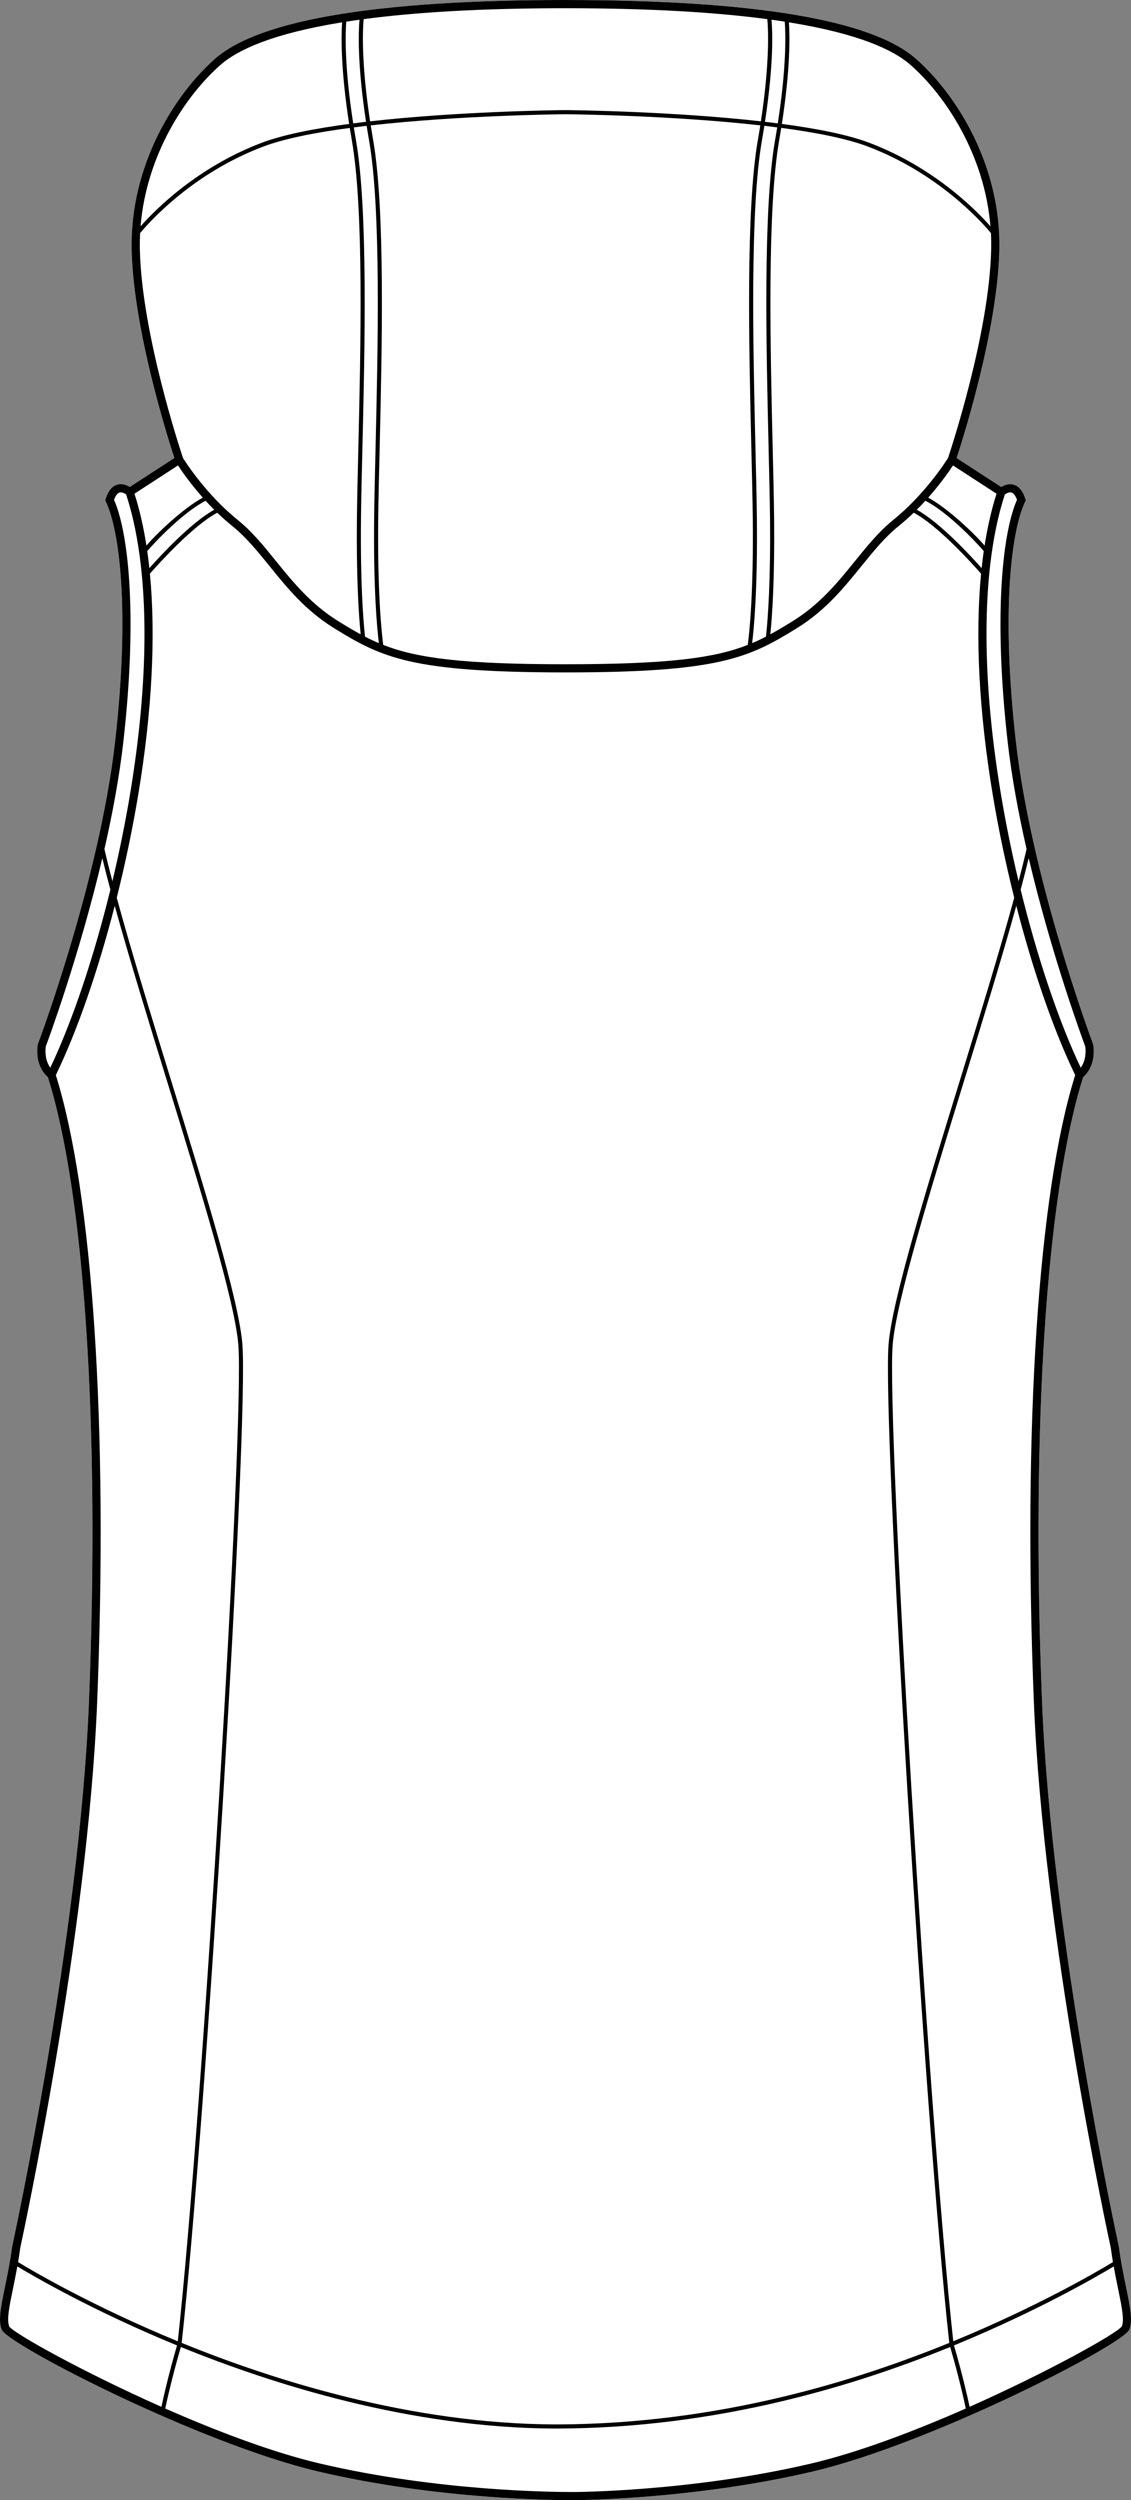
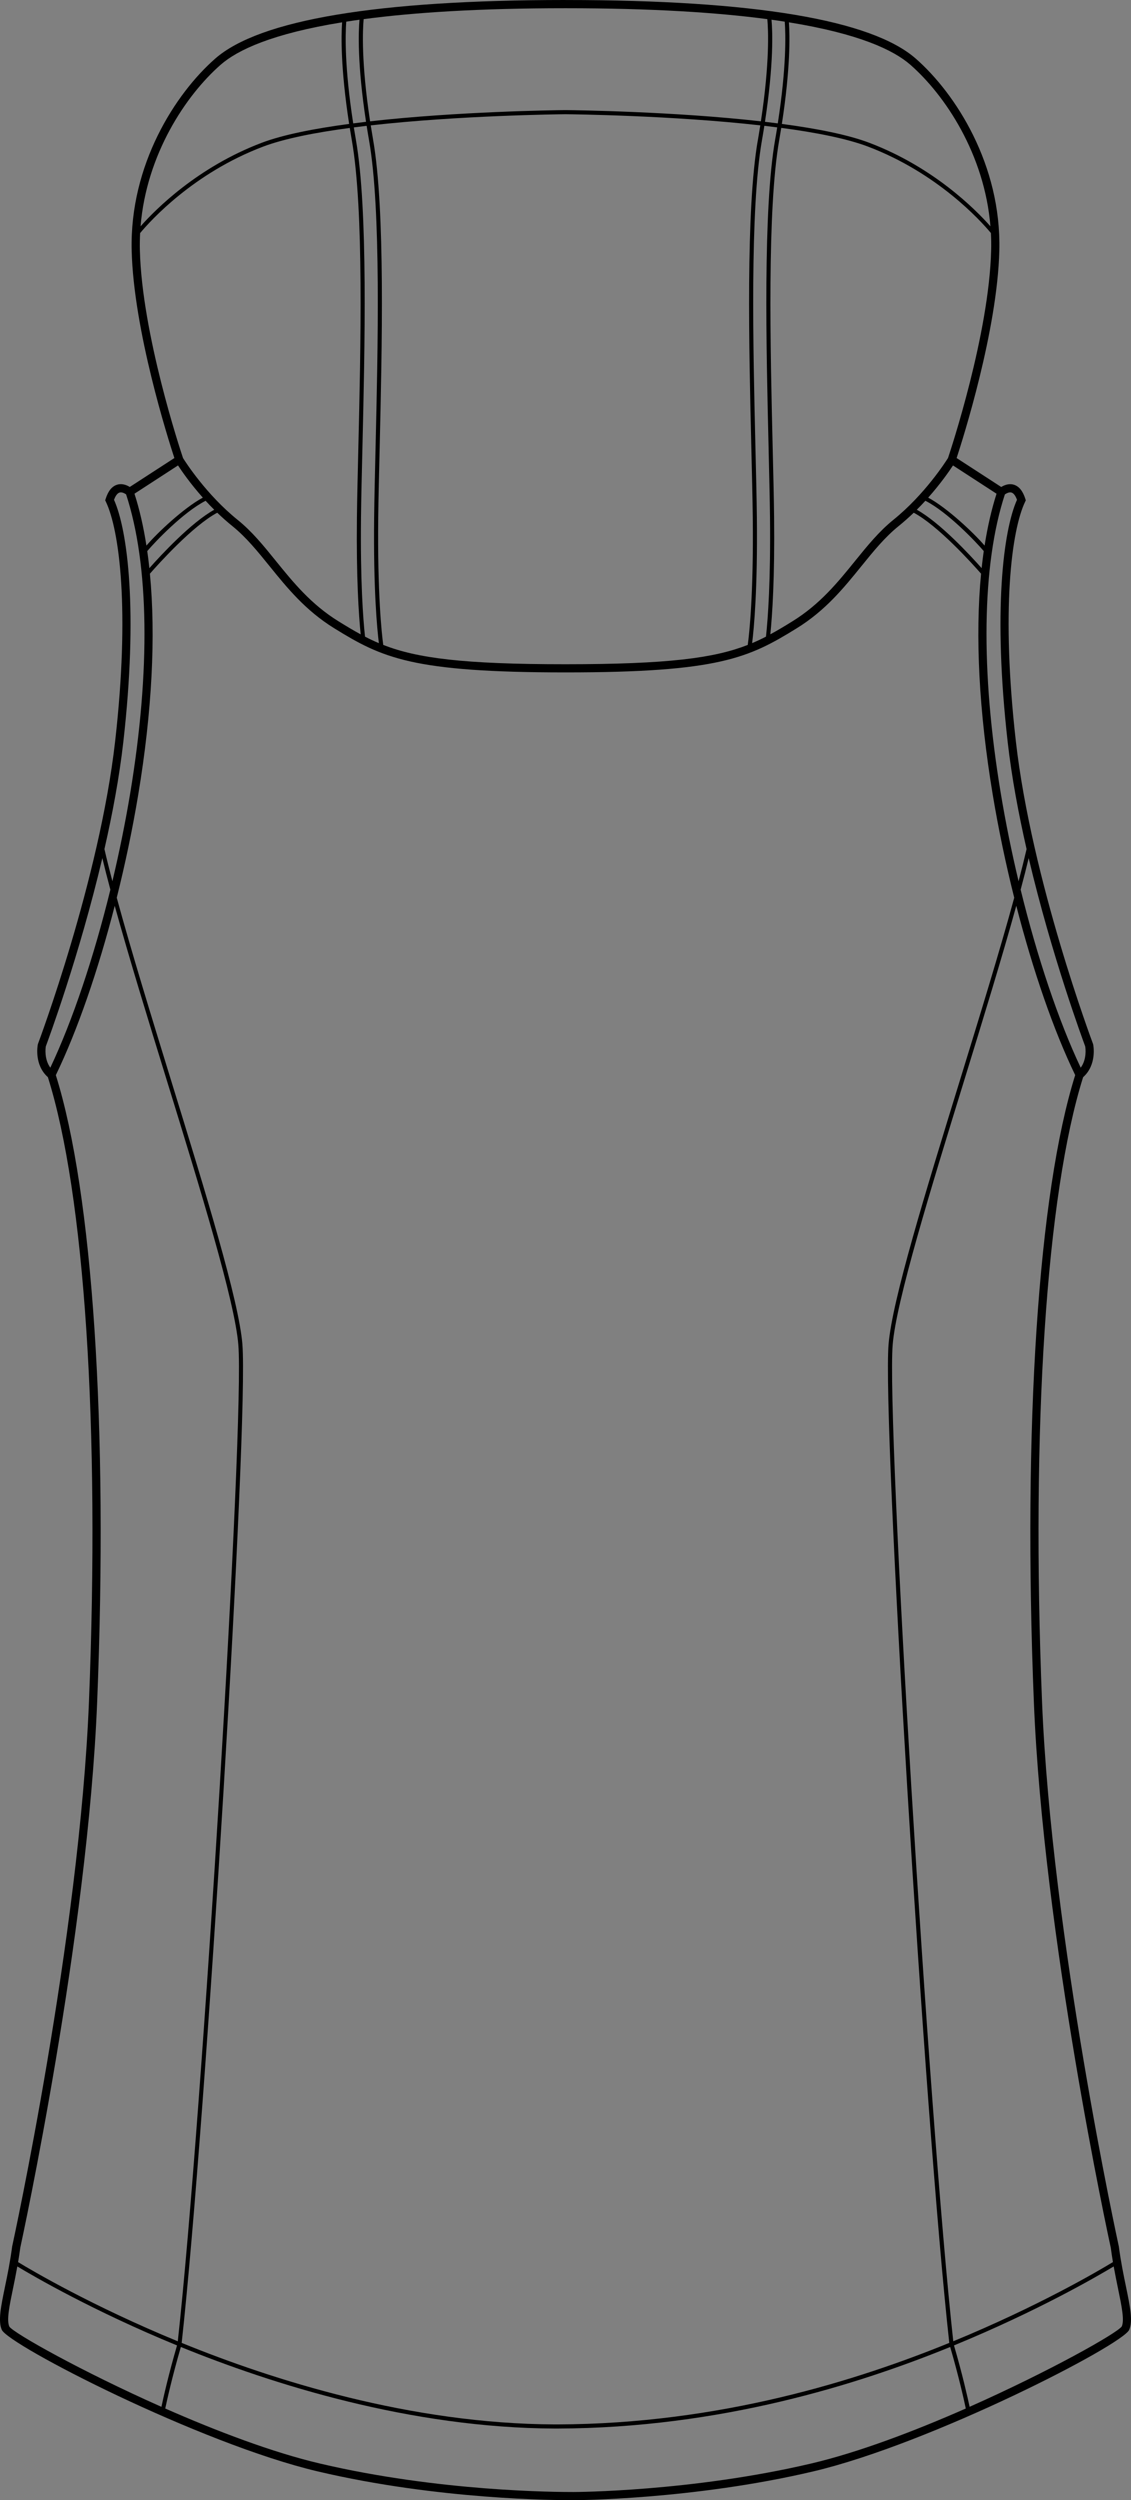
<svg xmlns="http://www.w3.org/2000/svg" id="Layer_2" viewBox="0 0 532.82 1177.2">
  <rect x="0" y="0" width="532.82" height="1177.2" fill="#808080" stroke="none" />
  <defs>
    <style>.cls-1{fill:#fff;}</style>
  </defs>
  <g id="Layer_1-2">
-     <path class="cls-1" d="M531.99,1096.96c-3.11,7.17-93.45,53.66-148.93,66.71-56.89,13.38-112.28,13.53-112.83,13.53-8.19,0-63.58-.15-120.47-13.53-55.47-13.05-145.82-59.54-148.93-66.71-1.79-4.16-.41-10.89,1.51-20.19,1.15-5.55,2.44-11.82,3.38-18.97l.03-.16c.32-1.44,31.7-145.46,36.16-256.38,5.21-129.25-2.03-239.1-19.35-294.07-6.58-5.86-4.83-15-4.75-15.39l.09-.31c.28-.76,28.92-77.08,36.35-142.51,7.01-61.76,2.03-99.31-4.36-112.71l-.33-.68.23-.73c1.18-3.75,3.05-6,5.56-6.68,2.35-.63,4.49.32,5.78,1.12l21.02-13.63c-2.99-9.12-19.21-60.09-20.12-97.73-.98-40.38,20.6-73.9,39.38-90.35C122.27,9.31,177.72.03,266.21.01h0c.07-.01.14,0,.2,0s.14-.01.2-.01h0c88.49.03,143.94,9.31,164.8,27.58,18.78,16.45,40.37,49.97,39.38,90.35-.91,37.64-17.13,88.61-20.12,97.73l21.02,13.63c1.29-.81,3.45-1.76,5.78-1.12,2.51.68,4.38,2.93,5.56,6.68l.23.73-.33.68c-6.39,13.41-11.36,50.96-4.36,112.71,7.43,65.43,36.07,141.75,36.35,142.51l.09.31c.08.39,1.83,9.53-4.75,15.39-17.32,54.97-24.56,164.82-19.35,294.07,4.47,110.92,35.84,254.94,36.16,256.38l.03.16c.94,7.16,2.23,13.43,3.38,18.97,1.92,9.3,3.3,16.03,1.51,20.19Z" />
    <path d="M530.48,1076.77c-1.15-5.55-2.44-11.82-3.38-18.97l-.03-.16c-.32-1.44-31.69-145.46-36.16-256.38-5.21-129.25,2.03-239.1,19.35-294.07,6.58-5.86,4.83-15,4.75-15.39l-.09-.31c-.28-.76-28.92-77.08-36.35-142.51-7.01-61.76-2.03-99.31,4.36-112.71l.33-.68-.23-.73c-1.18-3.75-3.05-6-5.56-6.68-2.34-.63-4.49.32-5.78,1.12l-21.02-13.63c2.99-9.12,19.21-60.09,20.12-97.73.99-40.38-20.6-73.9-39.38-90.35C410.55,9.31,355.1.03,266.62.01h0c-.07-.01-.14,0-.2,0s-.14-.01-.2-.01h0C177.72.03,122.27,9.31,101.41,27.58c-18.78,16.45-40.35,49.97-39.38,90.35.91,37.64,17.13,88.61,20.12,97.73l-21.02,13.63c-1.29-.81-3.44-1.76-5.78-1.12-2.51.68-4.38,2.93-5.56,6.68l-.23.73.33.68c6.39,13.41,11.36,50.96,4.36,112.71-7.43,65.43-36.07,141.75-36.35,142.51l-.09.31c-.08.39-1.83,9.53,4.75,15.39,17.32,54.97,24.55,164.82,19.35,294.07-4.46,110.92-35.84,254.94-36.16,256.38l-.03.16c-.94,7.16-2.23,13.43-3.38,18.97-1.92,9.3-3.3,16.03-1.51,20.19,3.11,7.17,93.46,53.66,148.93,66.71,56.89,13.38,112.28,13.53,120.47,13.53.54,0,55.94-.15,112.83-13.53,55.48-13.05,145.82-59.54,148.93-66.71,1.79-4.16.41-10.89-1.51-20.19ZM487.06,801.41c4.43,110.21,35.34,252.88,36.24,256.97.31,2.34.65,4.56,1.01,6.7-6.49,3.95-34.8,20.64-75.22,37.29-11.59-105.49-31.52-432.79-28.54-469.26,1.67-20.51,17.91-73.21,33.62-124.18,8.82-28.65,17.85-57.97,24.61-82.46,7.83,30.43,17.58,58.71,27.75,79.73-17.41,55.45-24.69,165.67-19.47,295.19ZM114.2,632.96c-1.69-20.71-17.24-71.17-33.7-124.58-9.22-29.93-18.67-60.6-25.5-85.69,3.99-15.92,7.44-32.37,10.14-48.61,6.49-39.06,8.29-74.63,5.48-103.96,4.26-4.85,20.29-22.63,31.73-28.71,2.22,2.14,4.62,4.28,7.16,6.33,6.48,5.23,11.82,11.83,17.48,18.82,8.31,10.26,16.91,20.88,30.49,29.27,22.65,14,36.76,20.73,108.72,20.77h.41c35.99-.01,57.5-1.71,72.85-5.15,15.36-3.44,24.54-8.62,35.87-15.62,13.58-8.39,22.17-19.01,30.49-29.27,5.66-6.99,11-13.59,17.49-18.82,2.53-2.05,4.92-4.19,7.16-6.33,11.43,6.08,27.46,23.85,31.72,28.71-2.81,29.33-1.01,64.9,5.48,103.96,2.7,16.24,6.15,32.69,10.14,48.61-6.83,25.08-16.28,55.74-25.5,85.68-16.46,53.42-32.01,103.88-33.7,124.59-2.98,36.59,17.02,365.22,28.6,470.17-42.89,17.49-107.95,38.19-184.62,38.39h-1.15c-67.99-.24-132.98-20.91-175.85-38.39,11.58-104.96,31.59-433.59,28.6-470.17ZM69.37,259.48c3.63-4.29,16.91-18.29,27.5-23.69,1.28,1.4,2.62,2.8,4.05,4.22-10.9,6.05-25.07,21.32-30.55,27.5-.29-2.73-.62-5.41-1-8.03ZM167.68,65.9c-.35-2.03-.68-3.99-.99-5.91,2-.26,4.02-.51,6.04-.75.35,2.26.74,4.58,1.16,7,5.68,32.68,4.14,97.58,3.03,144.98-.28,11.97-.56,23.27-.66,32.3-.39,34.16,1.42,52.74,2.23,59.31-2.26-.95-4.41-1.97-6.53-3.07-.93-8.6-2.22-26.27-1.89-56.21.1-9.04.37-20.35.66-32.31,1.12-47.47,2.67-112.48-3.05-145.33ZM362.09,211.22c.28,11.98.56,23.28.66,32.32.33,29.94-.96,47.61-1.89,56.21-2.12,1.1-4.28,2.12-6.53,3.07.83-6.57,2.62-25.14,2.23-59.31-.1-9.04-.37-20.34-.66-32.3-1.11-47.4-2.65-112.31,3.03-144.98.42-2.42.81-4.74,1.16-7,2.03.24,4.05.49,6.05.75-.31,1.92-.62,3.88-.99,5.91-5.72,32.86-4.17,97.86-3.05,145.32ZM357.03,65.91c-5.72,32.86-4.19,97.88-3.06,145.36.28,11.97.56,23.25.66,32.28.41,36.28-1.64,54.85-2.36,60.11-15.92,6.22-37.45,9.08-85.86,9.1-48.41-.01-69.93-2.88-85.86-9.1-.71-5.26-2.77-23.83-2.36-60.11.1-9.03.37-20.31.66-32.28,1.12-47.48,2.65-112.5-3.06-145.36-.41-2.37-.78-4.66-1.13-6.88,41.48-4.67,88.28-5.22,91.76-5.25,3.48.03,50.28.58,91.76,5.25-.35,2.22-.73,4.51-1.13,6.88ZM431.9,240c1.43-1.42,2.78-2.82,4.05-4.22,10.59,5.4,23.87,19.42,27.5,23.69-.37,2.62-.7,5.3-1,8.03-5.49-6.18-19.64-21.46-30.55-27.5ZM511.25,492.68c.15.88.82,6.03-2.12,10.04-10.49-22.17-20.49-52.02-28.3-83.83,1.41-5.25,2.68-10.22,3.79-14.86,10.85,46.04,25.53,85.71,26.63,88.65ZM473.41,232.79c.67-.47,1.96-1.19,3.05-.9,1.25.34,2.11,1.93,2.65,3.44-6.45,14.43-11.35,52.57-4.38,114.09,1.88,16.56,5.12,33.81,8.9,50.37-1.09,4.68-2.35,9.75-3.77,15.15-3.26-13.67-6.1-27.65-8.4-41.49-9.58-57.74-8.89-107.66,1.94-140.66ZM469.48,232.46c-2.36,7.37-4.24,15.55-5.63,24.43-5.13-5.99-17.58-17.73-26.57-22.58,5.83-6.57,9.87-12.4,11.68-15.16l20.52,13.32ZM466.93,117.84c-.95,39.45-19.05,94.02-20.31,97.8-1.13,1.8-10.96,17.18-25.73,29.1-6.79,5.49-12.27,12.24-18.06,19.39-8.11,10.01-16.5,20.37-29.52,28.41-3.62,2.25-6.99,4.28-10.4,6.12.92-9.07,2.09-26.54,1.77-55.16-.1-9.05-.37-20.37-.66-32.35-1.12-47.39-2.65-112.27,3.03-144.94.36-2.06.69-4.06,1-6,16.17,2.14,30.85,5.01,40.89,8.82,32.69,12.42,52.91,34.74,57.88,40.69.15,2.67.19,5.35.12,8.09ZM428.87,30.49c16.37,14.34,34.94,42.11,37.73,76.07-7.11-8.03-26.81-27.83-56.99-39.3-10.15-3.86-24.96-6.75-41.27-8.91,4.03-26.1,3.77-41.44,3.32-47.84,32.96,5.33,49.28,13.03,57.21,19.98ZM369.7,10.2c.45,6,.84,21.29-3.28,47.9-2-.26-4.01-.51-6.04-.75,4.19-27.48,3.57-42.66,3.08-48.07,2.14.3,4.22.6,6.24.92ZM171.33,9.01c23.58-3.13,54.51-5.14,95.08-5.14s71.5,2.01,95.08,5.14c.44,4.83,1.21,20.18-3.03,48.12-40.99-4.64-87.06-5.24-91.85-5.29h-.41c-2.39.02-15.11.18-32.35.92-17.24.74-39,2.04-59.5,4.37-4.24-27.95-3.47-43.29-3.03-48.12ZM163.12,10.2c2.02-.32,4.09-.62,6.24-.92-.48,5.41-1.1,20.59,3.08,48.07-2.03.24-4.05.49-6.04.75-4.12-26.61-3.73-41.9-3.28-47.9ZM103.95,30.49c7.93-6.95,24.25-14.65,57.22-19.98-.45,6.4-.71,21.74,3.31,47.84-16.3,2.17-31.12,5.06-41.27,8.91-30.18,11.47-49.88,31.27-56.99,39.3,2.8-33.96,21.37-61.73,37.73-76.07ZM65.89,117.84c-.07-2.73-.01-5.43.12-8.09,4.97-5.95,25.17-28.28,57.88-40.69,10.04-3.81,24.73-6.68,40.89-8.82.31,1.94.65,3.94,1,6,5.68,32.66,4.15,97.56,3.03,144.95-.28,11.98-.56,23.28-.66,32.34-.32,28.62.85,46.08,1.77,55.16-3.4-1.85-6.78-3.88-10.4-6.12-13.02-8.04-21.4-18.4-29.52-28.41-5.78-7.16-11.25-13.91-18.06-19.39-14.76-11.91-24.6-27.3-25.72-29.1-1.27-3.79-19.37-58.35-20.32-97.8ZM83.87,219.15c1.81,2.77,5.85,8.6,11.68,15.16-9.01,4.85-21.45,16.59-26.57,22.58-1.38-8.88-3.25-17.06-5.63-24.43l20.52-13.32ZM58.09,349.42c6.99-61.52,2.08-99.66-4.38-114.09.56-1.5,1.41-3.08,2.64-3.43,1.15-.32,2.45.45,3.06.88,10.83,33,11.52,82.92,1.94,140.66-2.3,13.84-5.15,27.82-8.4,41.49-1.42-5.4-2.68-10.47-3.75-15.15,3.78-16.56,7.01-33.81,8.89-50.37ZM21.58,492.68c1.11-2.97,15.79-42.63,26.63-88.65,1.11,4.64,2.38,9.61,3.79,14.86-7.8,31.8-17.8,61.65-28.29,83.83-2.91-4-2.27-9.16-2.13-10.04ZM9.54,1058.38c.88-4.09,31.79-146.76,36.23-256.97,5.22-129.52-2.06-239.74-19.47-295.19,10.18-21.03,19.93-49.3,27.75-79.73,6.76,24.49,15.79,53.82,24.62,82.47,15.7,50.96,31.94,103.66,33.61,124.17,2.98,36.46-16.94,363.78-28.52,469.26-40.43-16.65-68.74-33.34-75.23-37.29.36-2.14.7-4.37,1.02-6.7ZM4.38,1095.43c-1.32-3.04.03-9.6,1.74-17.87.67-3.22,1.37-6.69,2.04-10.42,7.64,4.6,35.7,20.95,75.24,37.19-3.98,13.63-6.41,24.48-7.35,28.91-37.78-16.76-69.7-34.75-71.67-37.8ZM382.18,1159.92c-56.44,13.27-111.4,13.43-111.94,13.43-8.19,0-63.15-.16-119.59-13.43-22.37-5.26-48.69-15.28-72.8-25.89.86-4.09,3.3-15.05,7.35-28.97,43.04,17.51,108.13,38.18,176.26,38.4h1.15c76.82-.2,141.97-20.88,185.03-38.4,4.05,13.92,6.49,24.87,7.35,28.97-24.11,10.62-50.44,20.63-72.8,25.89ZM528.49,1095.35c-2.01,3.1-33.92,21.11-71.7,37.87-.95-4.42-3.38-15.27-7.36-28.9,39.54-16.24,67.6-32.59,75.24-37.19.67,3.73,1.38,7.2,2.04,10.41,1.71,8.29,3.06,14.85,1.78,17.81Z" />
  </g>
</svg>